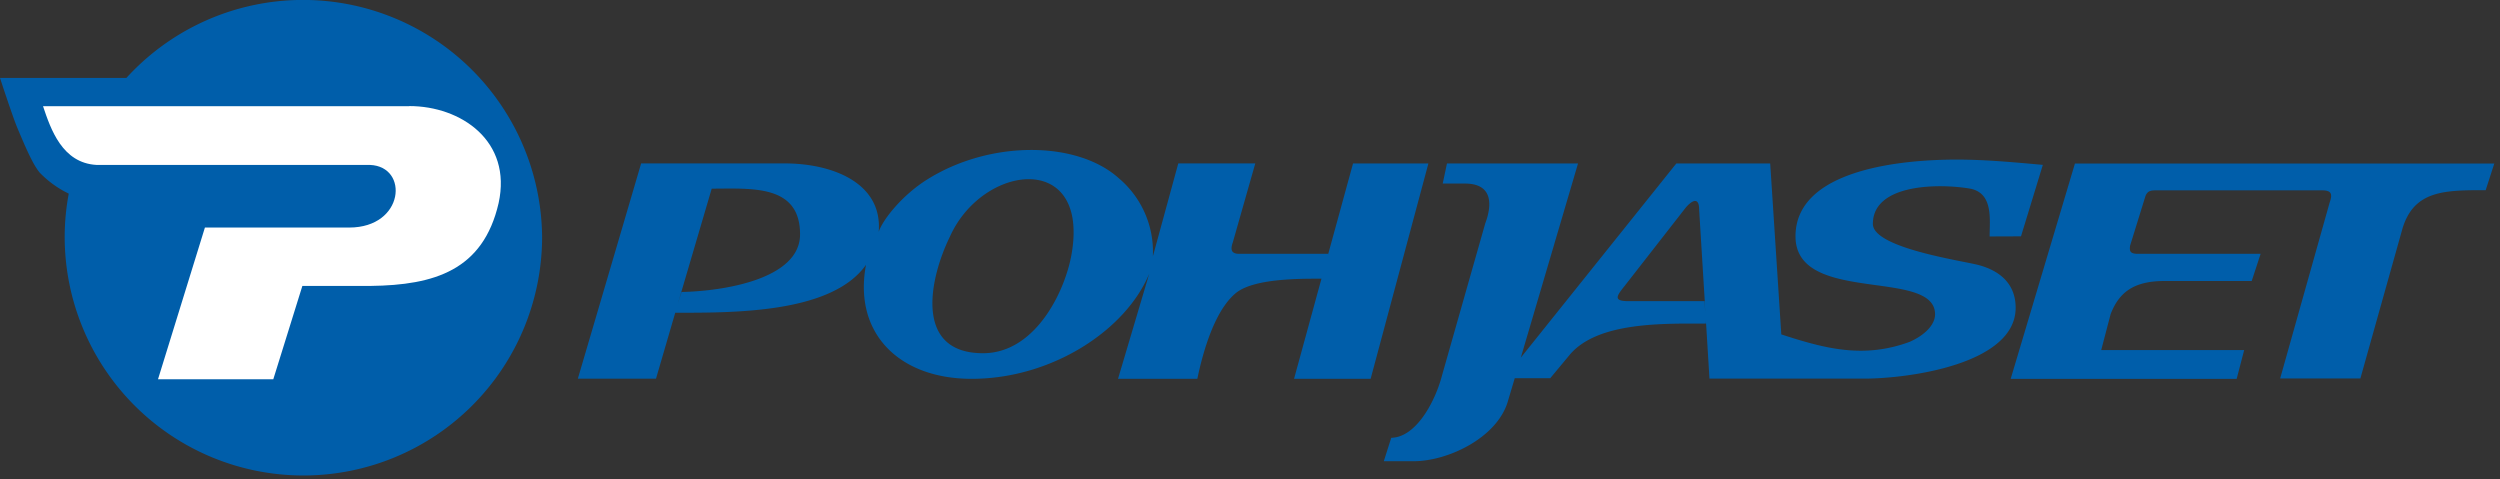
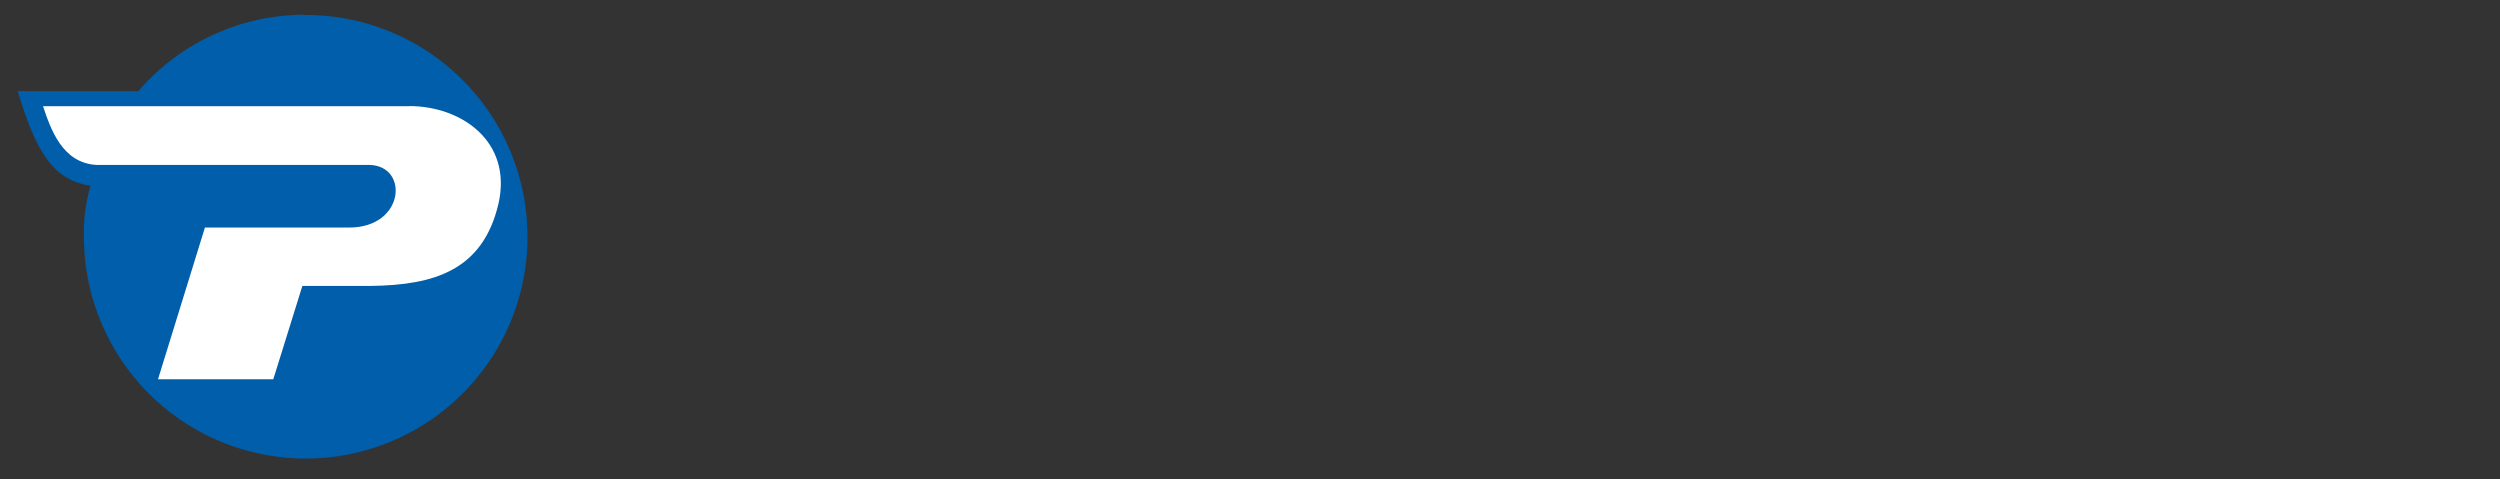
<svg xmlns="http://www.w3.org/2000/svg" width="412" height="79" fill="none" viewBox="0 0 412 79">
  <rect x="0" y="0" width="412" height="79" fill="#333333" stroke="none" />
-   <path fill="#005EAA" d="M89.34 39.07a39.4 39.4 0 0 0-68.51-26.23H0s2.1 6.45 2.88 8.29c1 2.34 2.48 6 3.73 7.39a16.848 16.848 0 0 0 4.72 3.39 38.77 38.77 0 0 0-.67 7.11 39.34 39.34 0 1 0 78.68 0" />
  <path fill="#005EAA" d="M50.212 2.47a36.55 36.55 0 1 1-36.38 36.6 27.12 27.12 0 0 1 1.09-8.46c-6.52-1-9.13-6.17-12-15.59h19.87a36.22 36.22 0 0 1 27.46-12.59" />
  <path fill="#fff" d="M67.44 17.5H7.09c1.27 3.79 3.16 9.37 8.82 9.68h45.05c6.48.24 5.71 10.32-3.41 10.32H33.77l-7.73 25h19l4.79-15.38H61.1c10.5-.13 18.52-2.58 21.07-13.64 2.26-10.28-6.24-16-14.71-16" />
-   <path fill="#005EAA" d="M176.69 41.29c-.87 6.13-5.8 16.92-14.69 16.92-11.41 0-8.86-12.25-5.46-19.2 5.32-11.9 22.63-14.14 20.15 2.28Zm41.2 4.61 1-4.07h-14.67c-1.35 0-1.46-.73-1.05-1.9l3.7-13h-12.69l-4.19 15.33a15.828 15.828 0 0 0-5.64-12.91c-6.9-6.18-21.26-6.27-31.61.27-4 2.51-7.25 6.53-7.93 8.59.66-8.05-7.6-11.28-15.49-11.28h-23.66L95.23 62.4h12.88l3.18-10.9c.33-1.19.74-2.5 1-3.41l5-17c6.55 0 14.56-.75 14.56 7.53 0 7.43-12.76 9.37-19.53 9.5l-1.08 3.42c9.69 0 25.83.12 31.48-7.9-2.11 11.09 5.26 18.79 17.41 18.79 13.21 0 25.41-8 29.27-17.34l-5.15 17.34h13.07c.93-4.45 2.89-11.49 6.56-14.3 3-2.16 9.74-2.22 14-2.2m8 16.5 9.52-35.49h-12.42l-4.09 14.92-5.63 20.57h12.62Zm107.18-23.48 3.6-11.78c-4.82-.43-9.46-.87-14.23-.87-9 0-26.53 1.6-26.53 12.65 0 11.33 23 5.18 23 12.85 0 1.64-1.56 3.37-4.19 4.54-7.55 2.77-13.79 1.17-21.15-1.23l-1.83-28.17h-15.47l-25.63 32 9.43-32h-21.6l-.7 3.31h3.66c4.66 0 4.48 3.57 3.34 6.6l-7.13 25.08c-1.08 4.13-4.2 10.15-8.35 10.22l-1.23 3.86h4.91c5.58 0 13.59-3.76 15.48-9.68l1.19-4h5.85l3.33-4c4.68-5.32 15.39-5 22.32-5l-.22-3.7h-12.83c-2.12-.07-1.7-.81-.43-2.39l10.18-13.05c1.21-1.38 2.19-1.59 2.19.37l.93 15.14s.09 3 .22 3.7l.55 9h25.46c7.38 0 25-2.39 25-11.68 0-3.34-1.91-5.94-6.19-7.06-3-.75-17.34-2.84-17.34-6.76 0-6.63 10.89-6.71 16.14-5.79 3.72.82 3.1 5.05 3.1 7.86l5.17-.02Zm78-12h-69.11l-10.59 35.49h37.24l1.24-4.75h-23.56l1.55-5.92c1.38-3.57 3.79-5.46 8.87-5.46h14.38l1.47-4.48h-20.3c-1.35 0-1.3-.62-1.21-1.35l2.54-8.2c.34-.8.85-.91 1.67-.91h27.38c1.48 0 1.85.47 1.3 2l-8.16 29h13.22l6.94-24.71c1.91-6.32 7-6.32 13.71-6.32l1.42-4.39Z" />
</svg>